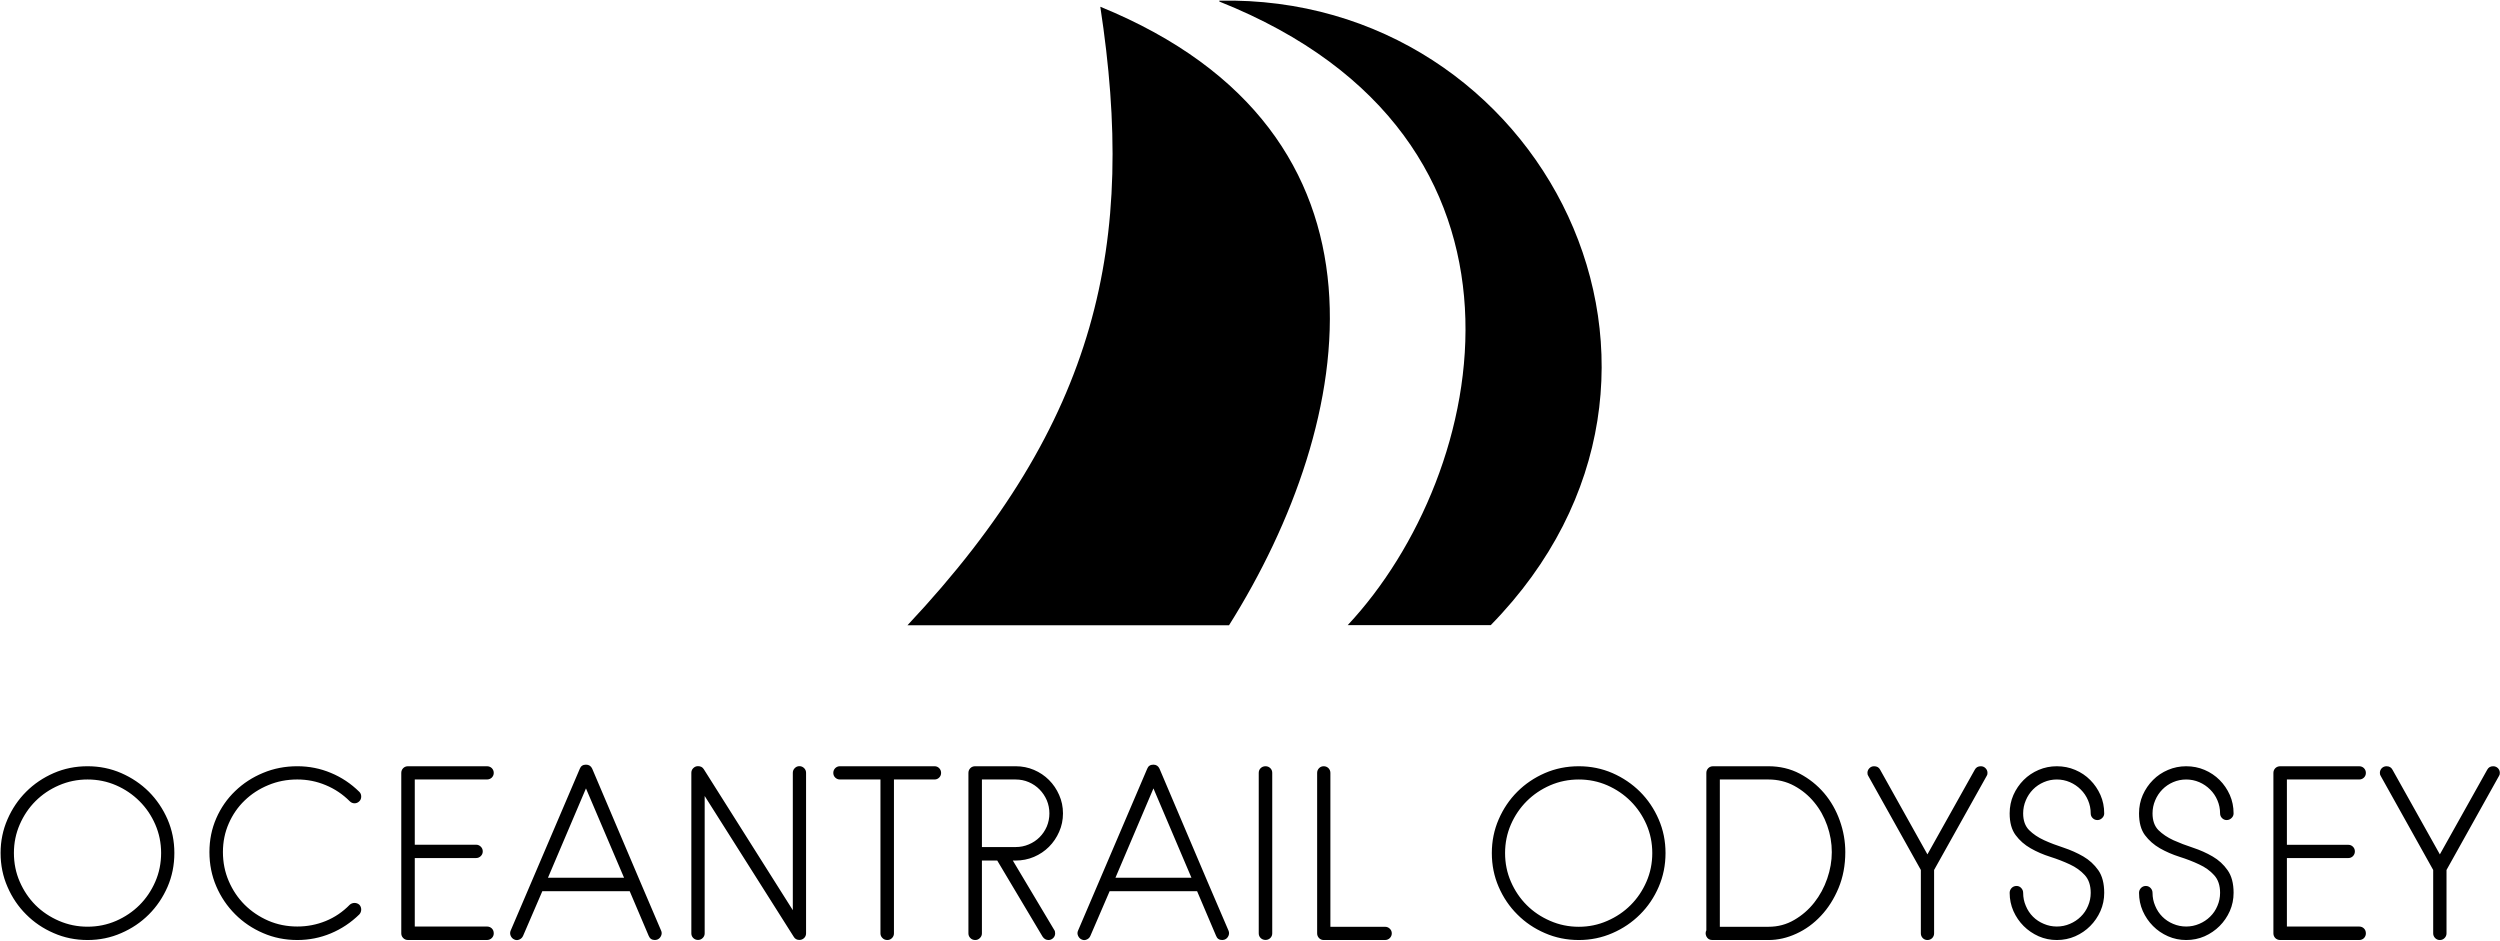
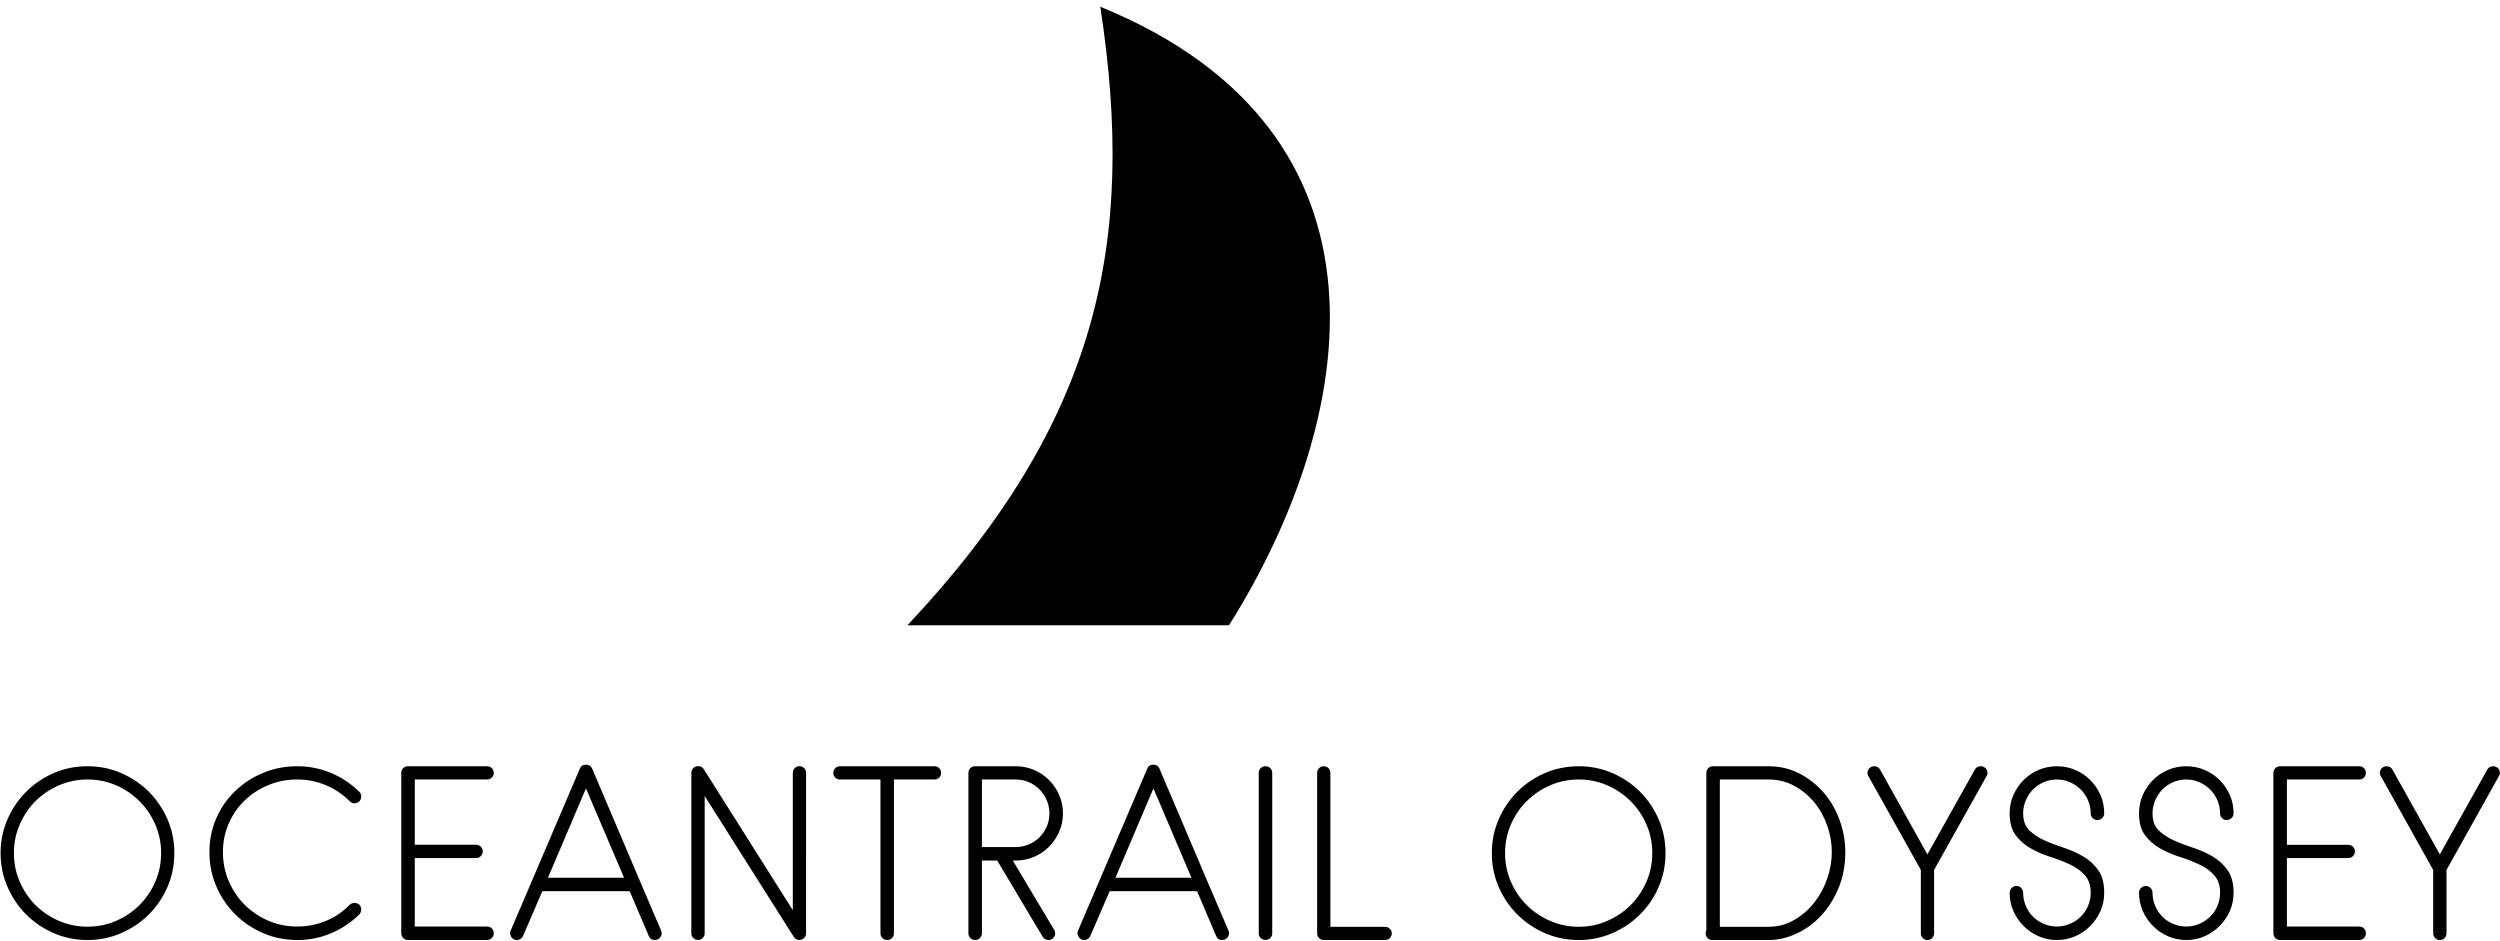
<svg xmlns="http://www.w3.org/2000/svg" version="1.2" viewBox="0 0 3001 1129" width="3001" height="1129">
  <title>Black logo - no background-svg</title>
  <style>
		.s0 { fill: #000000 } 
	</style>
  <g id="Layer">
    <g id="SvgjsG2254">
      <g id="Layer">
-         <path id="Layer" fill-rule="evenodd" class="s0" d="m1463.6 0.8q0.1 0.5 0.2 1.1c410.4 163.5 324 566.9 154 748.5h171.7c294.9-301.2 61.6-757.7-325.9-749.6z" />
        <path id="Layer" fill-rule="evenodd" class="s0" d="m1320.8 8.1c371.1 151.5 308.2 498 154.5 742.5h-386c230.2-245.2 274.7-460.2 231.5-742.5z" />
      </g>
    </g>
    <g id="SvgjsG2255">
      <path id="Layer" fill-rule="evenodd" class="s0" d="m209.3 1023.9q0 21.8-8.2 40.7-8.3 19-22.4 33.1-14.2 14.2-33.2 22.4-18.9 8.3-40.4 8.3-21.7 0-40.6-8.3-19-8.2-33.1-22.4-14.2-14.1-22.4-33.1-8.3-18.9-8.3-40.7 0-21.4 8.3-40.4 8.2-18.9 22.4-33.1 14.1-14.1 33.1-22.4 18.9-8.2 40.6-8.2 21.5 0 40.4 8.2 19 8.3 33.2 22.4 14.1 14.2 22.4 33.1 8.2 19 8.2 40.4zm-15.9 0q0-18.1-7-34.2-7-16.1-19-28-12-12-28-19-16.1-7-34.3-7-18.1 0-34.3 7-16.2 7-28.2 19-11.9 11.9-18.9 28-7 16.1-7 34.2 0 18.5 7 34.5 7 16.1 18.9 28.1 12 11.9 28.2 18.9 16.2 7 34.3 7 18.2 0 34.3-7 16-7 28-18.9 12-12 19-28.1 7-16 7-34.5zm238 73.7q-15.1 14.8-34.2 22.8-19.1 8-40.3 8-22 0-41.1-8.3-19.1-8.2-33.5-22.6-14.5-14.5-22.7-33.6-8.2-19.1-8.2-41.1 0-21.7 8.2-40.5 8.2-18.8 22.7-32.7 14.4-13.9 33.5-21.8 19.1-8 41.1-8 21.2 0 40.3 8 19.1 7.9 34.2 22.8 2.2 2.2 2.2 5.6 0 3.4-2.2 5.6-2.5 2.5-5.8 2.5-3.3 0-5.8-2.5-12.6-12.6-28.8-19.3-16.2-6.8-34.1-6.8-18.7 0-34.9 6.8-16.2 6.7-28.3 18.4-12.1 11.6-19.1 27.6-7 15.9-7 34.3 0 18.7 7 34.9 7 16.3 19.1 28.4 12.1 12 28.3 19.1 16.2 7 34.9 7 17.9 0 34.1-6.6 16.2-6.6 28.8-19.5 2.5-2.2 5.8-2.2 3.3 0 5.8 2.2 2.2 2.4 2.2 5.7 0 3.3-2.2 5.8zm161.3 22.8q0 3.3-2.3 5.6-2.4 2.4-6 2.4h-94.5q-3.6 0-5.9-2.4-2.3-2.3-2.3-5.6v-192.6q0-3.3 2.3-5.7 2.3-2.3 5.9-2.3h94.5q3.6 0 6 2.3 2.3 2.4 2.3 5.7 0 3.2-2.3 5.6-2.4 2.3-6 2.3h-86.5v78.3h73.6q3.3 0 5.7 2.4 2.3 2.3 2.3 5.6 0 3.3-2.3 5.6-2.4 2.4-5.7 2.4h-73.6v82.2h86.5q3.6 0 6 2.3 2.3 2.3 2.3 5.9zm200.9-3.3q1.4 3 0 6.2-1.4 3.2-4.4 4.5-0.8 0.3-1.5 0.4-0.7 0.2-1.5 0.2-5.5 0-7.5-5l-22.8-53.6h-104.9l-23.1 53.6q-1.4 3.1-4.4 4.4-3.1 1.4-6.1 0-3-1.3-4.4-4.5-1.3-3.2 0-6.2l25-58.5 58-135.8q1.9-4.9 7.4-4.9 5.3 0 7.5 4.9l57.7 135.8zm-44.5-63.5l-45.7-107.2-45.6 107.2zm218.5 66.8q0 3.3-2.3 5.6-2.4 2.3-5.7 2.3-4.6 0-6.8-3.8l-106.9-169v164.9q0 3.3-2.4 5.6-2.3 2.3-5.6 2.3-3.3 0-5.7-2.3-2.3-2.3-2.3-5.6v-192.7q0-3.3 2.3-5.6 2.4-2.4 5.7-2.4 4.7 0 6.9 3.6l106.9 169.3v-164.9q0-3.3 2.3-5.6 2.3-2.4 5.6-2.4 3.3 0 5.7 2.4 2.3 2.3 2.3 5.6zm162.1-192.6q0 3.3-2.3 5.6-2.3 2.3-5.6 2.3h-48.7v184.7q0 3.3-2.3 5.6-2.3 2.4-5.6 2.4-3.6 0-5.9-2.4-2.4-2.3-2.4-5.6v-184.7h-48.6q-3.3 0-5.7-2.3-2.3-2.3-2.3-5.6 0-3.3 2.3-5.7 2.4-2.3 5.7-2.3h113.5q3.3 0 5.6 2.3 2.3 2.4 2.3 5.7zm146.3 48.6q0 11.8-4.6 22.1-4.5 10.3-12.2 18-7.7 7.7-18 12.1-10.3 4.4-22.1 4.4h-3.3l49.7 83.3q1.1 1.4 1.1 4.1 0 3.3-2.3 5.6-2.4 2.4-5.7 2.4-4.4 0-7.1-4.1l-54.4-91.3h-18.4v87.4q0 3.3-2.4 5.6-2.3 2.4-5.6 2.4-3.6 0-5.9-2.4-2.3-2.3-2.3-5.6v-192.6q0-3.3 2.3-5.7 2.3-2.3 5.9-2.3h48.4q11.8 0 22.1 4.4 10.3 4.4 18 12.1 7.7 7.7 12.2 18 4.6 10.3 4.6 22.1zm-16.3 0q0-8.2-3.1-15.7-3.2-7.4-8.7-13-5.5-5.6-12.9-8.8-7.4-3.2-15.9-3.2h-40.4v81.1h40.4q8.5 0 15.9-3.2 7.4-3.1 12.9-8.6 5.5-5.5 8.7-12.9 3.1-7.5 3.1-15.7zm215 140.7q1.3 3 0 6.2-1.4 3.2-4.4 4.5-0.9 0.3-1.6 0.4-0.6 0.2-1.5 0.2-5.5 0-7.4-5l-22.8-53.6h-105l-23.1 53.6q-1.3 3.1-4.4 4.4-3 1.4-6 0-3-1.3-4.4-4.5-1.4-3.2 0-6.2l25-58.5 58-135.8q1.9-4.9 7.4-4.9 5.2 0 7.4 4.9l57.7 135.8zm-44.5-63.5l-45.6-107.2-45.6 107.2zm97 66.8q0 3.3-2.3 5.6-2.4 2.3-5.7 2.3-3.5 0-5.9-2.3-2.3-2.3-2.3-5.6v-192.7q0-3.3 2.3-5.6 2.4-2.3 5.9-2.3 3.3 0 5.7 2.3 2.3 2.3 2.3 5.6zm143.5 0q0 3.3-2.4 5.7-2.3 2.3-5.9 2.3h-73.4q-3.3 0-5.6-2.3-2.3-2.4-2.3-5.7v-192.6q0-3.3 2.3-5.7 2.3-2.3 5.6-2.3 3.3 0 5.7 2.3 2.3 2.4 2.3 5.7v184.7h65.4q3.6 0 5.9 2.3 2.4 2.3 2.4 5.6zm328.6-96.4q0 21.7-8.2 40.6-8.2 19-22.4 33.1-14.2 14.2-33.1 22.4-19 8.3-40.4 8.3-21.7 0-40.7-8.3-19-8.2-33.1-22.4-14.2-14.1-22.4-33.1-8.2-18.9-8.2-40.6 0-21.5 8.2-40.4 8.2-19 22.4-33.2 14.1-14.1 33.1-22.4 19-8.2 40.7-8.2 21.4 0 40.4 8.2 18.9 8.3 33.1 22.4 14.2 14.2 22.4 33.2 8.2 18.9 8.2 40.4zm-15.9 0q0-18.2-7-34.3-7-16-19-28-11.9-11.9-28-19-16.1-7-34.2-7-18.2 0-34.4 7-16.2 7.1-28.1 19-12 12-19 28-7 16.1-7 34.3 0 18.4 7 34.4 7 16.1 19 28.1 11.9 11.9 28.1 18.9 16.2 7.1 34.4 7.1 18.1 0 34.2-7.1 16.1-7 28-18.9 12-12 19-28.1 7-16 7-34.4zm231.7-1.1q0 23.6-8.1 43.1-8.1 19.5-21.2 33.4-13 13.9-29.5 21.4-16.5 7.6-33.3 7.6h-67.6q-4.9 0-7.1-4.4-1.7-3.9 0-7.2v-189q0-3.3 2.3-5.7 2.3-2.3 5.9-2.3h66.2q20.7 0 37.7 8.9 17 9 29.3 23.4 12.2 14.4 18.8 33 6.6 18.5 6.6 37.8zm-16.2 0q0-16.3-5.5-31.9-5.5-15.7-15.6-27.9-10-12.2-24-19.8-14-7.6-31.1-7.6h-58.2v176.8h58.5q16.8 0 30.8-8.2 14-8.1 24-20.8 10.1-12.8 15.6-28.8 5.5-15.9 5.5-31.8zm186.9-95.1q0 2.4-1.1 3.8l-63 112.7v76.1q0 3.3-2.3 5.7-2.4 2.3-5.7 2.3-3.3 0-5.6-2.3-2.3-2.4-2.3-5.7v-76.1l-63-112.7q-1.1-1.4-1.1-3.8 0-3.3 2.4-5.7 2.3-2.3 5.6-2.3 5 0 7.2 4.1l56.8 101.7 56.9-101.7q2.2-4.1 7.2-4.1 3.3 0 5.6 2.3 2.4 2.4 2.4 5.7zm140.1 144q0 11.5-4.5 21.8-4.6 10.3-12.3 18-7.6 7.7-18 12.3-10.3 4.5-22.1 4.5-11.5 0-21.8-4.5-10.3-4.6-18-12.3-7.7-7.7-12.3-18-4.5-10.3-4.5-21.8 0-3.3 2.3-5.8 2.4-2.5 6-2.5 3.3 0 5.6 2.5 2.3 2.5 2.3 5.8 0 8.2 3.2 15.6 3.1 7.5 8.6 13 5.5 5.5 13 8.6 7.4 3.2 15.6 3.2 8.3 0 15.7-3.2 7.4-3.1 13-8.6 5.7-5.5 8.8-13 3.2-7.4 3.2-15.6 0-13.5-7.1-21.3-7.2-7.9-18-12.9-10.9-5.1-23.5-9.1-12.7-4-23.5-10.2-10.9-6.2-18-15.8-7.2-9.6-7.2-26.1 0-11.8 4.5-22.1 4.6-10.3 12.3-18 7.7-7.7 18-12.1 10.3-4.4 21.8-4.4 11.8 0 22.1 4.4 10.4 4.4 18 12.1 7.7 7.7 12.3 18 4.5 10.3 4.5 22.1 0 3.3-2.5 5.6-2.4 2.4-5.7 2.4-3.3 0-5.7-2.4-2.3-2.3-2.3-5.6 0-8.2-3.2-15.7-3.1-7.4-8.8-13-5.6-5.6-13-8.8-7.4-3.2-15.7-3.2-8.2 0-15.6 3.2-7.5 3.2-13 8.8-5.5 5.6-8.6 13-3.2 7.5-3.2 15.7 0 12.9 7.2 20.1 7.1 7.1 18 12.1 10.8 4.9 23.5 9 12.6 4.2 23.5 10.5 10.8 6.3 18 16.5 7.1 10.1 7.1 27.2zm155.3 0q0 11.5-4.5 21.8-4.6 10.3-12.3 18-7.7 7.7-18 12.3-10.3 4.5-22.1 4.5-11.5 0-21.8-4.5-10.4-4.6-18-12.3-7.7-7.7-12.3-18-4.5-10.3-4.5-21.8 0-3.3 2.3-5.8 2.4-2.5 5.9-2.5 3.3 0 5.7 2.5 2.3 2.5 2.3 5.8 0 8.2 3.2 15.6 3.1 7.5 8.6 13 5.5 5.5 12.9 8.6 7.5 3.2 15.7 3.2 8.2 0 15.7-3.2 7.4-3.1 13-8.6 5.7-5.5 8.8-13 3.2-7.4 3.2-15.6 0-13.5-7.2-21.3-7.1-7.9-18-12.9-10.8-5.1-23.5-9.1-12.6-4-23.5-10.2-10.8-6.2-18-15.8-7.1-9.6-7.1-26.1 0-11.8 4.5-22.1 4.6-10.3 12.3-18 7.6-7.7 18-12.1 10.3-4.4 21.8-4.4 11.8 0 22.1 4.4 10.3 4.4 18 12.1 7.7 7.7 12.3 18 4.5 10.3 4.5 22.1 0 3.3-2.5 5.6-2.5 2.4-5.8 2.4-3.3 0-5.6-2.4-2.3-2.3-2.3-5.6 0-8.2-3.2-15.7-3.1-7.4-8.8-13-5.6-5.6-13-8.8-7.5-3.2-15.7-3.2-8.2 0-15.7 3.2-7.4 3.2-12.9 8.8-5.5 5.6-8.6 13-3.2 7.5-3.2 15.7 0 12.9 7.1 20.1 7.2 7.1 18 12.1 10.9 4.9 23.5 9 12.7 4.2 23.5 10.5 10.9 6.3 18 16.5 7.2 10.1 7.2 27.2zm158.8 48.6q0 3.3-2.3 5.7-2.3 2.3-5.9 2.3h-94.5q-3.6 0-6-2.3-2.3-2.4-2.3-5.7v-192.6q0-3.3 2.3-5.7 2.4-2.3 6-2.3h94.5q3.6 0 5.9 2.3 2.3 2.4 2.3 5.7 0 3.3-2.3 5.6-2.3 2.3-5.9 2.3h-86.6v78.4h73.7q3.3 0 5.6 2.3 2.3 2.3 2.3 5.6 0 3.3-2.3 5.7-2.3 2.3-5.6 2.3h-73.7v82.2h86.6q3.6 0 5.9 2.3 2.3 2.3 2.3 5.9zm160.8-192.6q0 2.4-1.1 3.8l-62.9 112.7v76.1q0 3.3-2.4 5.7-2.3 2.3-5.6 2.3-3.3 0-5.6-2.3-2.4-2.4-2.4-5.7v-76.1l-62.9-112.7q-1.1-1.4-1.1-3.8 0-3.3 2.3-5.7 2.4-2.3 5.7-2.3 4.9 0 7.1 4.1l56.9 101.7 56.9-101.7q2.2-4.1 7.1-4.1 3.3 0 5.7 2.3 2.3 2.4 2.3 5.7z" />
    </g>
    <g id="SvgjsG2256">
      <path id="Layer" fill-rule="evenodd" class="s0" d="m313.3 1219q16.1 0 16.2 12.3 0 10.3-11.9 11.9l13.5 22.3h-4.9l-13.1-22h-8.1v22h-4.3v-46.5zm1.3 20.5q5.1 0 7.8-2.2 2.8-2.3 2.8-6 0-3.8-2.7-6-2.7-2.3-8-2.3h-9.4v16.5zm88.6-20.5v4h-24.1v16.5h22.6v4h-22.6v18.1h25.1v3.9h-29.5v-46.5zm51.6 0l17 39.1 16.9-39.1h6.2v46.5h-4.3v-40.9h-0.2l-17.7 40.9h-1.9l-18-40.9h-0.1v40.9h-4.4v-46.5zm106.1 0l19.6 46.5h-4.9l-5-12.3h-24.7l-5.2 12.3h-4.5l20.3-46.5zm-13.3 30.3h21.3l-10.5-25.5zm87.2-30.2q16 0 16.2 12.2 0 10.3-11.9 11.9l13.5 22.4h-4.9l-13.1-22.1h-8.1v22.1h-4.3v-46.5zm1.3 20.4q5.1 0 7.8-2.2 2.8-2.3 2.8-6 0-3.8-2.7-6-2.7-2.2-8-2.3h-9.4v16.5zm64.5-20.4v20.4h0.4l22.5-20.4h6l-23.6 21.2 24.9 25.3h-6.3l-23.5-24.1h-0.4v24.1h-4.4v-46.5zm89.6 0l19.6 46.5h-4.9l-5.1-12.4h-24.6l-5.3 12.4h-4.5l20.3-46.5zm-13.3 30.2h21.4l-10.5-25.5zm88.3-30.2q7.3 0 10.9 2.9 3.7 3 3.7 9.4 0 3.6-2.1 6.2-2.2 2.6-6.2 3.4v0.1q4.5 0.3 7.4 3.5 2.9 3.1 3 8 0 6.1-4.1 9.5-4.1 3.4-11.4 3.5h-14.9v-46.5zm-0.2 20.1q4.8 0 7.6-2.1 2.9-2 2.9-5.7 0-8.2-9.9-8.4h-9.8v16.2zm1 22.4q5.5 0 8.5-2.4 2.9-2.4 2.9-6.5 0-4.5-3-7-3.1-2.6-8-2.6h-10.7v18.5zm66.2-42.5v42.5h21.7v4h-26.1v-46.5zm92 0v3.9h-24.1v16.6h22.6v3.9h-22.6v18.1h25.2v4h-29.5v-46.5zm154.1 0v46.5h-4.3v-46.5zm53.8 0l16.9 39 17-39h6.1v46.5h-4.3v-41h-0.1l-17.8 41h-1.9l-18-41h-0.1v41h-4.3v-46.5zm93.4 0l17 39 16.9-39h6.2v46.5h-4.4v-41h-0.1l-17.7 41h-1.9l-18-41h-0.2v41h-4.3v-46.5zm115.8 0v3.9h-24.1v16.6h22.6v3.9h-22.6v18.1h25.2v4h-29.5v-46.5zm58.1 0q16.1 0 16.2 12.2 0 10.3-11.9 11.9l13.5 22.4h-4.9l-13-22.1h-8.1v22.1h-4.4v-46.5zm1.4 20.5q5 0 7.8-2.3 2.7-2.3 2.7-6 0-3.8-2.7-6-2.7-2.2-8-2.3h-9.4v16.6zm73.4-21.7q8.1 0 12.7 5.8l-3.7 2.7q-3.5-4.6-9.1-4.6-4.6 0-7.5 2.4-2.8 2.4-3 6.4 0 3.6 2.2 5.8 2.2 2.2 7.6 3.7 7.1 2.1 9.4 3.7 2.4 1.6 3.6 4 1.2 2.3 1.2 5.9 0 5.6-4 9.3-4.1 3.6-10.4 3.8-10.1 0-15.1-7.1l4.1-2.7q3.5 5.7 10.6 5.8 4.7 0 7.6-2.6 2.9-2.6 2.9-6.5 0-2.3-0.8-3.8-0.9-1.5-2.5-2.6-1.7-1-4.3-1.9-2.6-0.9-6.1-2.1-5.2-1.7-7.8-4.8-2.5-3.1-2.5-7.9 0-5.6 4.2-9.2 4.3-3.5 10.7-3.5zm62.6 1.2v46.5h-4.3v-46.5zm45.9 0l15 40.8 15.1-40.8h4.6l-17.7 46.5h-4.3l-17.4-46.5zm104.4 0v3.9h-24.2v16.6h22.6v3.9h-22.6v18.1h25.2v4h-29.5v-46.5zm178.2 0v3.9h-24.1v16.6h22.6v3.9h-22.6v18.1h25.2v4h-29.5v-46.5zm45.9 0l13.4 18.9 13.2-18.9h5.2l-15.7 22 17.2 24.5h-5.4l-14.7-21-14.7 21h-5.2l17.5-24.5-15.9-22zm88 0q7.1 0 11.1 3.1 3.9 3.2 4.1 9.2 0 5.5-3.9 8.8-3.8 3.2-9.9 3.3h-10.3v22.1h-4.3v-46.5zm1.1 20.5q4.2 0 6.9-2.1 2.7-2.1 2.8-6.1 0-3.9-2.7-6.1-2.7-2.3-7.2-2.3h-9.9v16.6zm86.8-20.5v3.9h-24.1v16.6h22.6v3.9h-22.6v18.1h25.2v4h-29.5v-46.5zm58.1 0q16.1 0 16.2 12.2 0 10.3-11.9 11.9l13.6 22.4h-5l-13-22.1h-8.1v22.1h-4.4v-46.5zm1.4 20.5q5 0 7.8-2.3 2.7-2.3 2.7-6 0-3.8-2.7-6-2.7-2.2-8-2.3h-9.4v16.6zm64.5-20.5v46.5h-4.3v-46.5zm76.2 0v3.9h-24.1v16.6h22.6v3.9h-22.6v18.1h25.1v4h-29.5v-46.5zm51.2 0l28.3 40.7h0.1v-40.7h4.3v46.5h-5.5l-28.3-40.8h-0.2v40.8h-4.3v-46.5zm101.6-1.2q10.3 0 16 7.3l-3.6 2.9q-1.9-2.9-5.2-4.6-3.3-1.7-7.2-1.7-8.7 0-14.2 5.7-5.4 5.8-5.5 14.8 0 9 5.4 14.7 5.5 5.7 14.3 5.8 3.7 0 7.6-1.9 3.9-1.8 6.1-5.3l3.5 2.7q-6.1 8.5-17.2 8.5-10.8-0.1-17.3-7-6.6-6.9-6.8-17.5 0-10.7 6.8-17.5 6.7-6.8 17.3-6.9zm88.7 1.2v3.9h-24.1v16.6h22.6v3.9h-22.6v18.1h25.1v4h-29.5v-46.5zm58.8-1.2q8.1 0 12.7 5.8l-3.7 2.7q-3.4-4.6-9.1-4.6-4.6 0-7.5 2.4-2.8 2.4-2.9 6.4 0 3.6 2.1 5.8 2.2 2.2 7.6 3.7 7.1 2.1 9.4 3.7 2.4 1.6 3.6 4 1.2 2.3 1.2 5.9 0 5.6-4 9.3-4 3.6-10.4 3.8-10.1 0-15.1-7.1l4.1-2.7q3.5 5.7 10.7 5.8 4.6 0 7.5-2.6 2.9-2.6 2.9-6.5 0-2.3-0.8-3.8-0.8-1.5-2.5-2.6-1.7-1-4.3-1.9-2.6-0.9-6.1-2.1-5.2-1.7-7.7-4.8-2.6-3.1-2.6-7.9 0-5.6 4.3-9.2 4.2-3.5 10.6-3.5z" />
    </g>
  </g>
</svg>